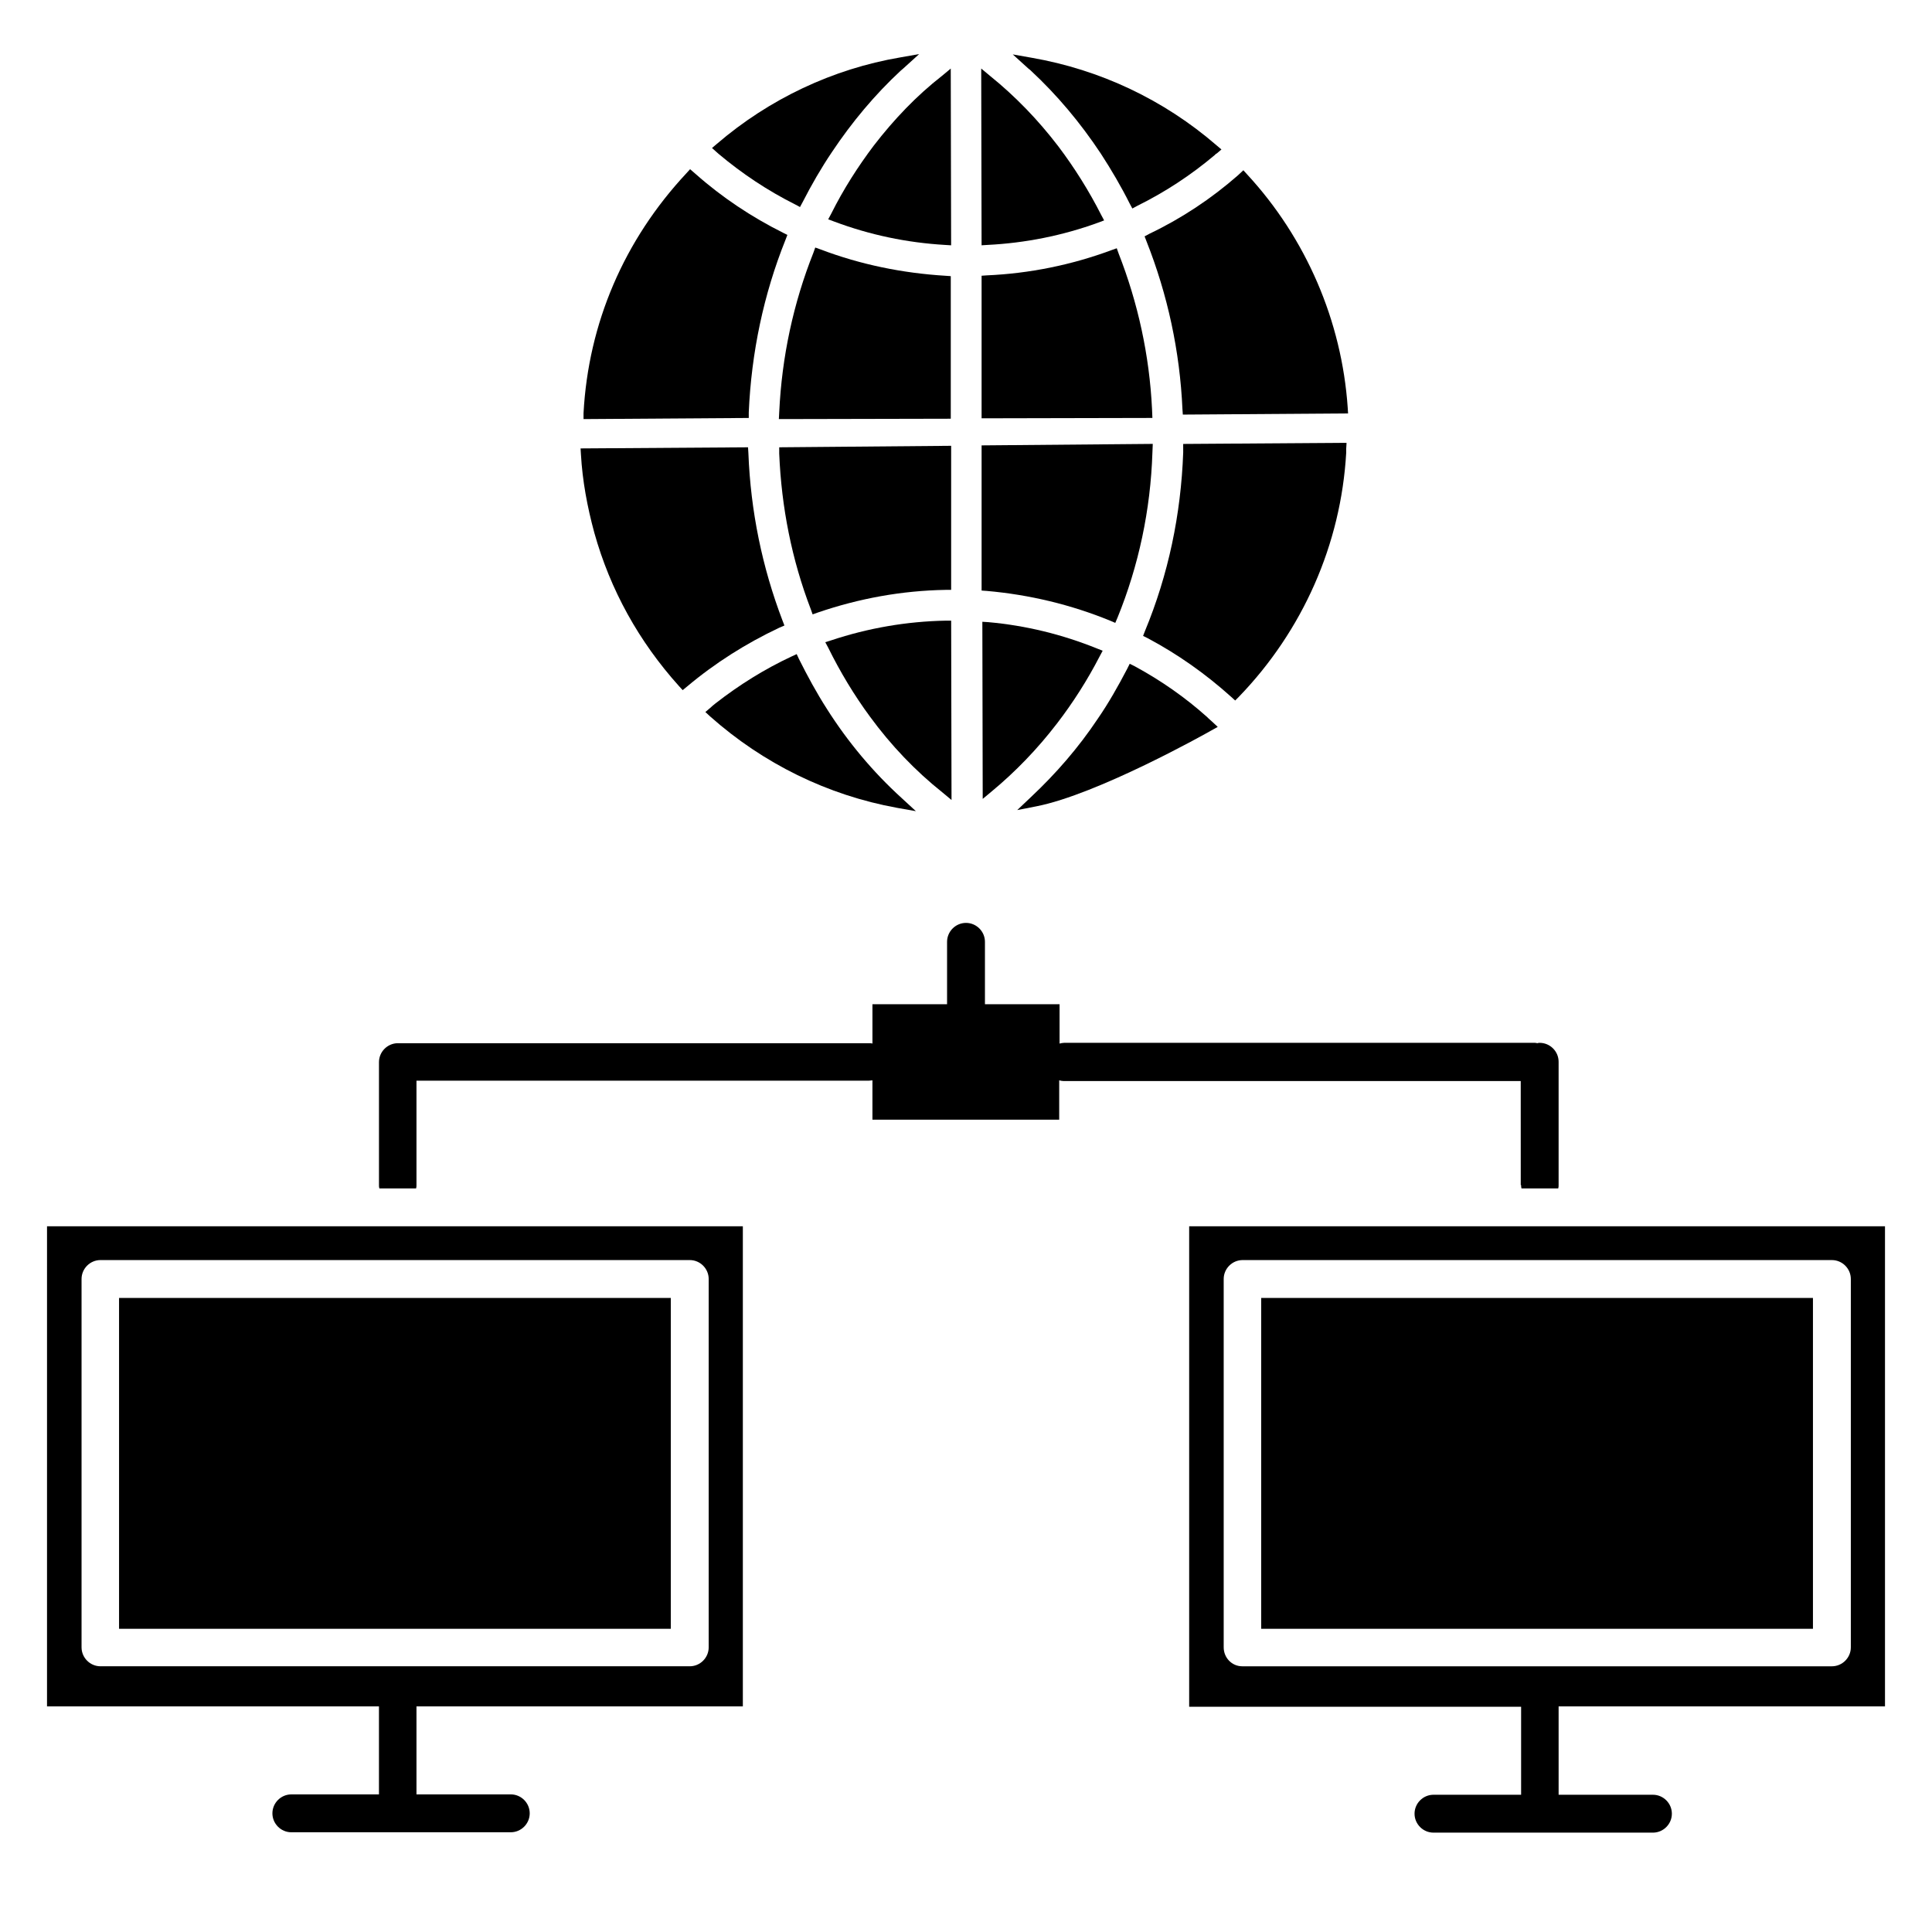
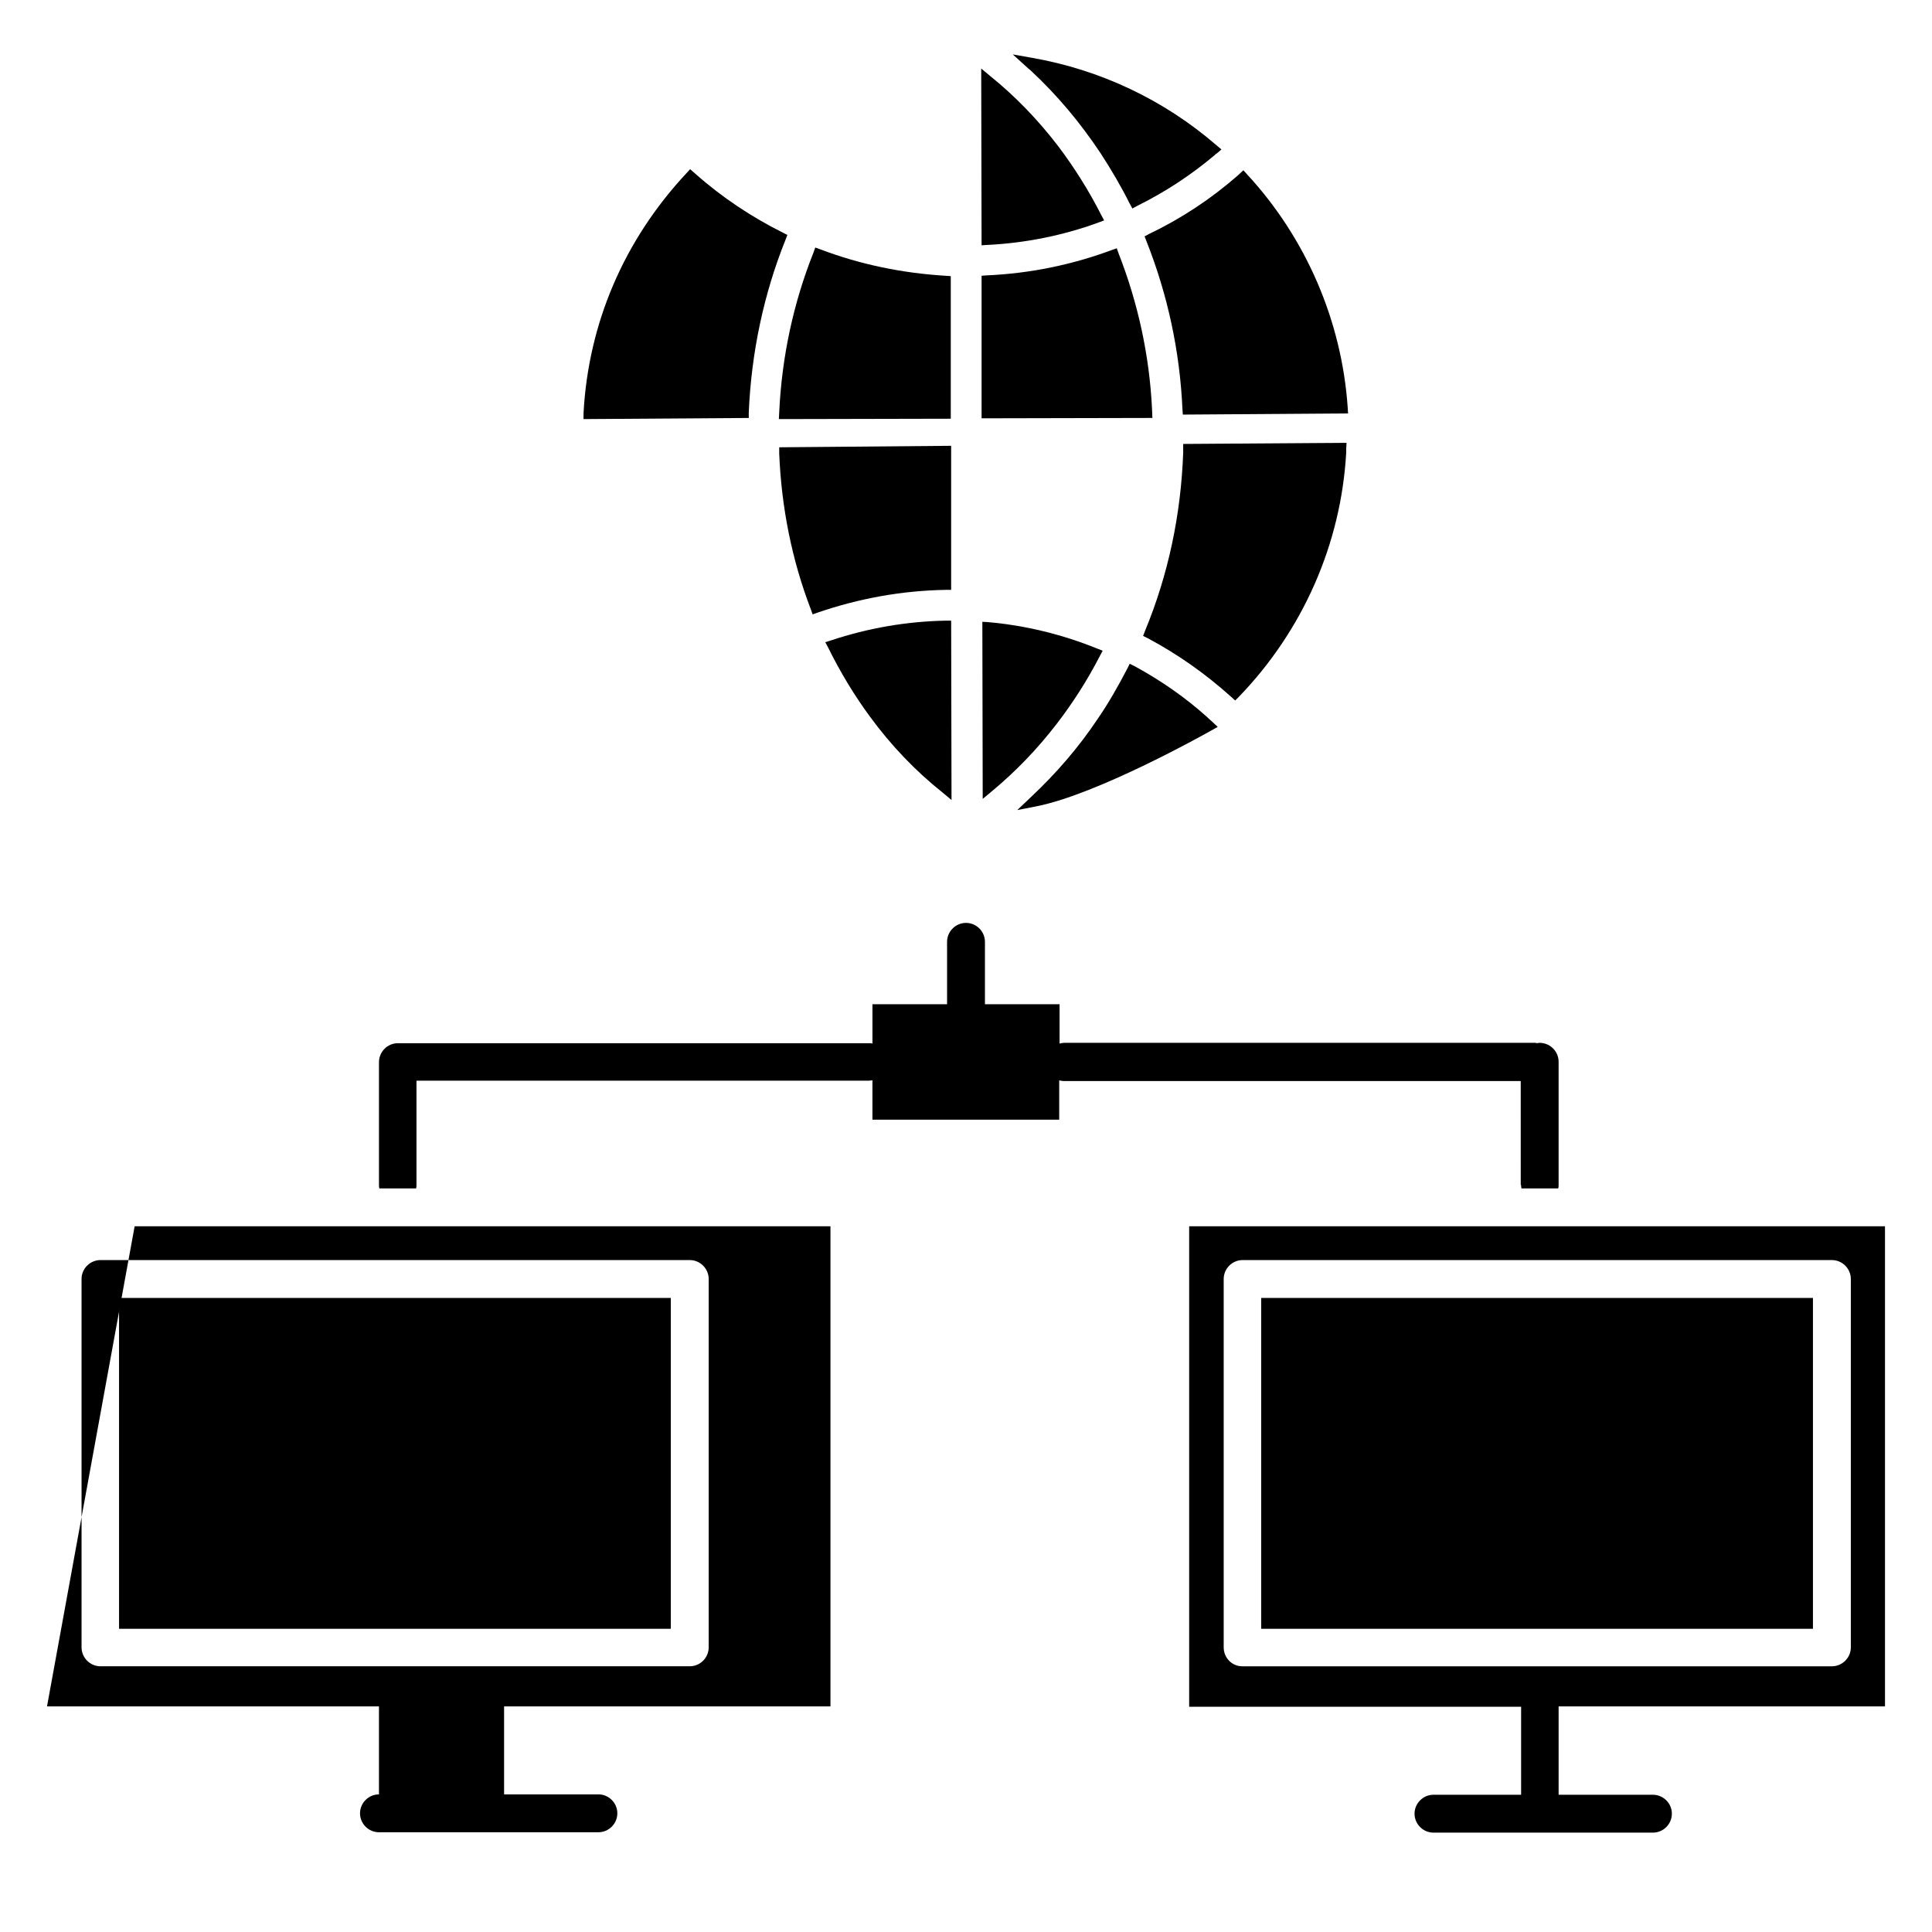
<svg xmlns="http://www.w3.org/2000/svg" fill="#000000" width="800px" height="800px" version="1.1" viewBox="144 144 512 512">
  <g>
    <path d="m447.33 206.64 0.492 1.277c5.609 14.168 8.855 29.125 9.543 44.574l0.098 1.379 42.215-0.297h1.574l-0.098-1.574c-1.574-22.926-11.02-44.871-26.668-61.797l-0.984-1.082-1.477 1.379c-7.086 6.199-14.957 11.414-23.418 15.449z" />
-     <path d="m354.73 198.18 1.277 0.688 0.688-1.277c2.363-4.625 4.922-9.055 7.773-13.285 5.312-7.969 11.414-15.254 18.203-21.551 0.195-0.195 0.492-0.395 0.688-0.59l4.231-3.836-5.019 0.887c-17.91 3.051-34.734 11.02-48.609 22.926l-1.277 1.082 1.77 1.574c6.207 5.215 12.996 9.742 20.277 13.383z" />
    <path d="m342.43 253.29c0.688-15.844 3.938-31.293 9.742-45.758l0.492-1.277-1.18-0.59c-8.266-4.133-16.137-9.348-23.125-15.547l-1.477-1.277-0.984 1.082c-16.531 17.711-25.977 39.754-27.258 63.566v1.574l43.789-0.297z" />
    <path d="m417.22 162.75c6.887 6.394 13.086 13.777 18.5 21.941 2.754 4.231 5.41 8.758 7.676 13.285l0.688 1.277 1.277-0.688c7.379-3.641 14.27-8.168 20.566-13.48l0.195-0.195c0.098-0.098 0.195-0.195 0.297-0.195l1.277-1.082-1.277-1.082c-13.973-12.102-30.898-20.074-49.004-23.223l-5.019-0.887 4.231 3.836c0.199 0.102 0.398 0.297 0.594 0.492z" />
-     <path d="m351.88 309.77-0.492-1.277c-5.41-14.168-8.461-29.027-9.055-44.379l-0.098-1.574-44.379 0.297 0.098 1.574c0.395 6.988 1.672 13.875 3.543 20.762 4.231 15.152 11.809 28.832 22.434 40.641l0.984 1.082 1.082-0.887c7.477-6.297 15.742-11.512 24.5-15.645z" />
    <path d="m457.56 263.91c-0.59 16.434-3.938 32.375-10.137 47.332l-0.492 1.277 1.18 0.59c7.969 4.231 15.352 9.445 22.141 15.547l1.082 0.984 0.984-0.984c16.926-17.516 27.059-40.441 28.438-64.648v-0.492-0.59l0.098-1.574-43.297 0.297z" />
-     <path d="m363.1 331.81c-2.656-4.133-5.117-8.66-7.379-13.188l-0.59-1.277-1.277 0.59c-7.184 3.344-13.973 7.578-20.27 12.496-0.492 0.395-0.984 0.789-1.379 1.18l-1.277 1.082 1.277 1.18c14.07 12.496 31.094 20.859 49.496 24.207l5.019 0.887-3.738-3.445c-7.582-6.887-14.273-14.855-19.883-23.711z" />
    <path d="m464.25 334.37-0.297-0.297c-5.805-5.215-12.301-9.742-19.188-13.48l-1.379-0.688-0.688 1.379c-2.363 4.527-4.922 9.055-7.773 13.188-5.117 7.676-11.121 14.562-17.613 20.664l-3.738 3.543 5.019-0.984c16.234-3.148 45.164-19.387 46.348-20.074l1.77-0.984-1.477-1.379c-0.297-0.297-0.688-0.594-0.984-0.887z" />
    <path d="m361.43 210.09-1.379-0.492-0.492 1.379c-5.312 13.383-8.363 27.551-9.055 42.215l-0.098 1.871 45.559-0.098v-37.785l-1.379-0.098c-11.41-0.695-22.527-2.957-33.156-6.992z" />
-     <path d="m375.59 182.54c-4.231 5.609-8.07 11.609-11.316 18.105l-0.789 1.477 1.574 0.59c9.445 3.543 19.285 5.609 29.422 6.199l1.574 0.098-0.098-46.84-2.363 1.969c-6.688 5.215-12.688 11.512-18.004 18.402z" />
    <path d="m435.03 203 1.574-0.59-0.789-1.477c-3.246-6.394-7.086-12.496-11.316-18.105-5.41-7.086-11.512-13.383-18.105-18.695l-2.363-1.969 0.098 46.84 1.574-0.098c9.945-0.492 19.883-2.461 29.328-5.906z" />
    <path d="m449.3 252.4c-0.688-14.27-3.738-28.141-8.855-41.23l-0.492-1.379-1.379 0.492c-10.629 3.938-21.746 6.199-33.062 6.691l-1.379 0.098v37.785l45.266-0.098z" />
    <path d="m394.59 308.48c-10.332 0.195-20.566 1.969-30.309 5.215l-1.574 0.492 0.789 1.477c3.148 6.394 6.887 12.594 11.02 18.203 5.609 7.676 12.102 14.465 19.285 20.172l2.363 1.969-0.098-47.527z" />
    <path d="m350.5 264.21c0.59 14.27 3.344 28.141 8.363 41.23l0.492 1.379 1.379-0.492c10.922-3.738 22.238-5.805 33.852-6.004h1.477v-38.18l-45.559 0.395z" />
-     <path d="m438.18 308.48 1.379 0.59 0.59-1.379c5.609-13.777 8.758-28.535 9.25-43.691l0.098-2.363-45.363 0.395v38.473l1.379 0.098c11.312 0.992 22.336 3.648 32.668 7.879z" />
    <path d="m424.11 335.74c4.231-5.512 8.07-11.512 11.316-17.809l0.789-1.477-1.477-0.59c-9.25-3.738-18.895-6.102-28.832-6.988l-1.574-0.098 0.098 46.938 2.363-1.969c6.297-5.215 12.102-11.219 17.316-18.008z" />
    <path d="m547.11 458.05c0 0.297 0 0.59 0.098 0.887h9.742c0.098-0.297 0.098-0.59 0.098-0.887v-32.668c0-2.754-2.262-5.019-5.019-5.019-0.195 0-0.395 0-0.59 0.098-0.195 0-0.395-0.098-0.59-0.098h-124.87c-0.395 0-0.789 0.098-1.18 0.195v-10.43h-19.777v-16.531c0-2.754-2.262-5.019-5.019-5.019-2.754 0-5.019 2.262-5.019 5.019v16.531h-19.777v10.43c-0.297-0.098-0.59-0.098-0.984-0.098h-124.77c-2.754 0-5.019 2.262-5.019 5.019v32.57c0 0.297 0 0.59 0.098 0.887h9.742c0.098-0.297 0.098-0.59 0.098-0.887v-27.652h119.85c0.297 0 0.688-0.098 0.984-0.098v10.43h49.496v-10.43c0.395 0.098 0.789 0.195 1.18 0.195h121.13l0.004 27.555z" />
-     <path d="m156.46 596.21h87.969v23.32l-23.219 0.004c-2.754 0-5.019 2.262-5.019 5.019 0 2.754 2.262 5.019 5.019 5.019l28.238-0.004h29.914c2.754 0 5.019-2.262 5.019-5.019 0-2.754-2.262-5.019-5.019-5.019l-24.992 0.004v-23.32h86.492v-127.23h-184.4zm9.152-113.26c0-2.754 2.262-5.019 5.019-5.019h156.16c2.754 0 5.019 2.262 5.019 5.019v97.613c0 2.754-2.262 5.019-5.019 5.019h-156.16c-2.754 0-5.019-2.262-5.019-5.019z" />
+     <path d="m156.46 596.21h87.969v23.32c-2.754 0-5.019 2.262-5.019 5.019 0 2.754 2.262 5.019 5.019 5.019l28.238-0.004h29.914c2.754 0 5.019-2.262 5.019-5.019 0-2.754-2.262-5.019-5.019-5.019l-24.992 0.004v-23.32h86.492v-127.23h-184.4zm9.152-113.26c0-2.754 2.262-5.019 5.019-5.019h156.16c2.754 0 5.019 2.262 5.019 5.019v97.613c0 2.754-2.262 5.019-5.019 5.019h-156.16c-2.754 0-5.019-2.262-5.019-5.019z" />
    <path d="m175.55 487.97h146.22v87.676h-146.22z" />
    <path d="m478.23 487.97h146.22v87.676h-146.22z" />
    <path d="m557.05 596.21h86.492v-127.23h-184.4v127.33h87.969v23.32h-23.223c-2.754 0-5.019 2.262-5.019 5.019 0 2.754 2.262 5.019 5.019 5.019h58.156c2.754 0 5.019-2.262 5.019-5.019 0-2.754-2.262-5.019-5.019-5.019h-24.992zm-88.758-15.645v-97.613c0-2.754 2.262-5.019 5.019-5.019h156.16c2.754 0 5.019 2.262 5.019 5.019v97.613c0 2.754-2.262 5.019-5.019 5.019h-156.26c-2.754 0-4.918-2.266-4.918-5.019z" />
  </g>
</svg>